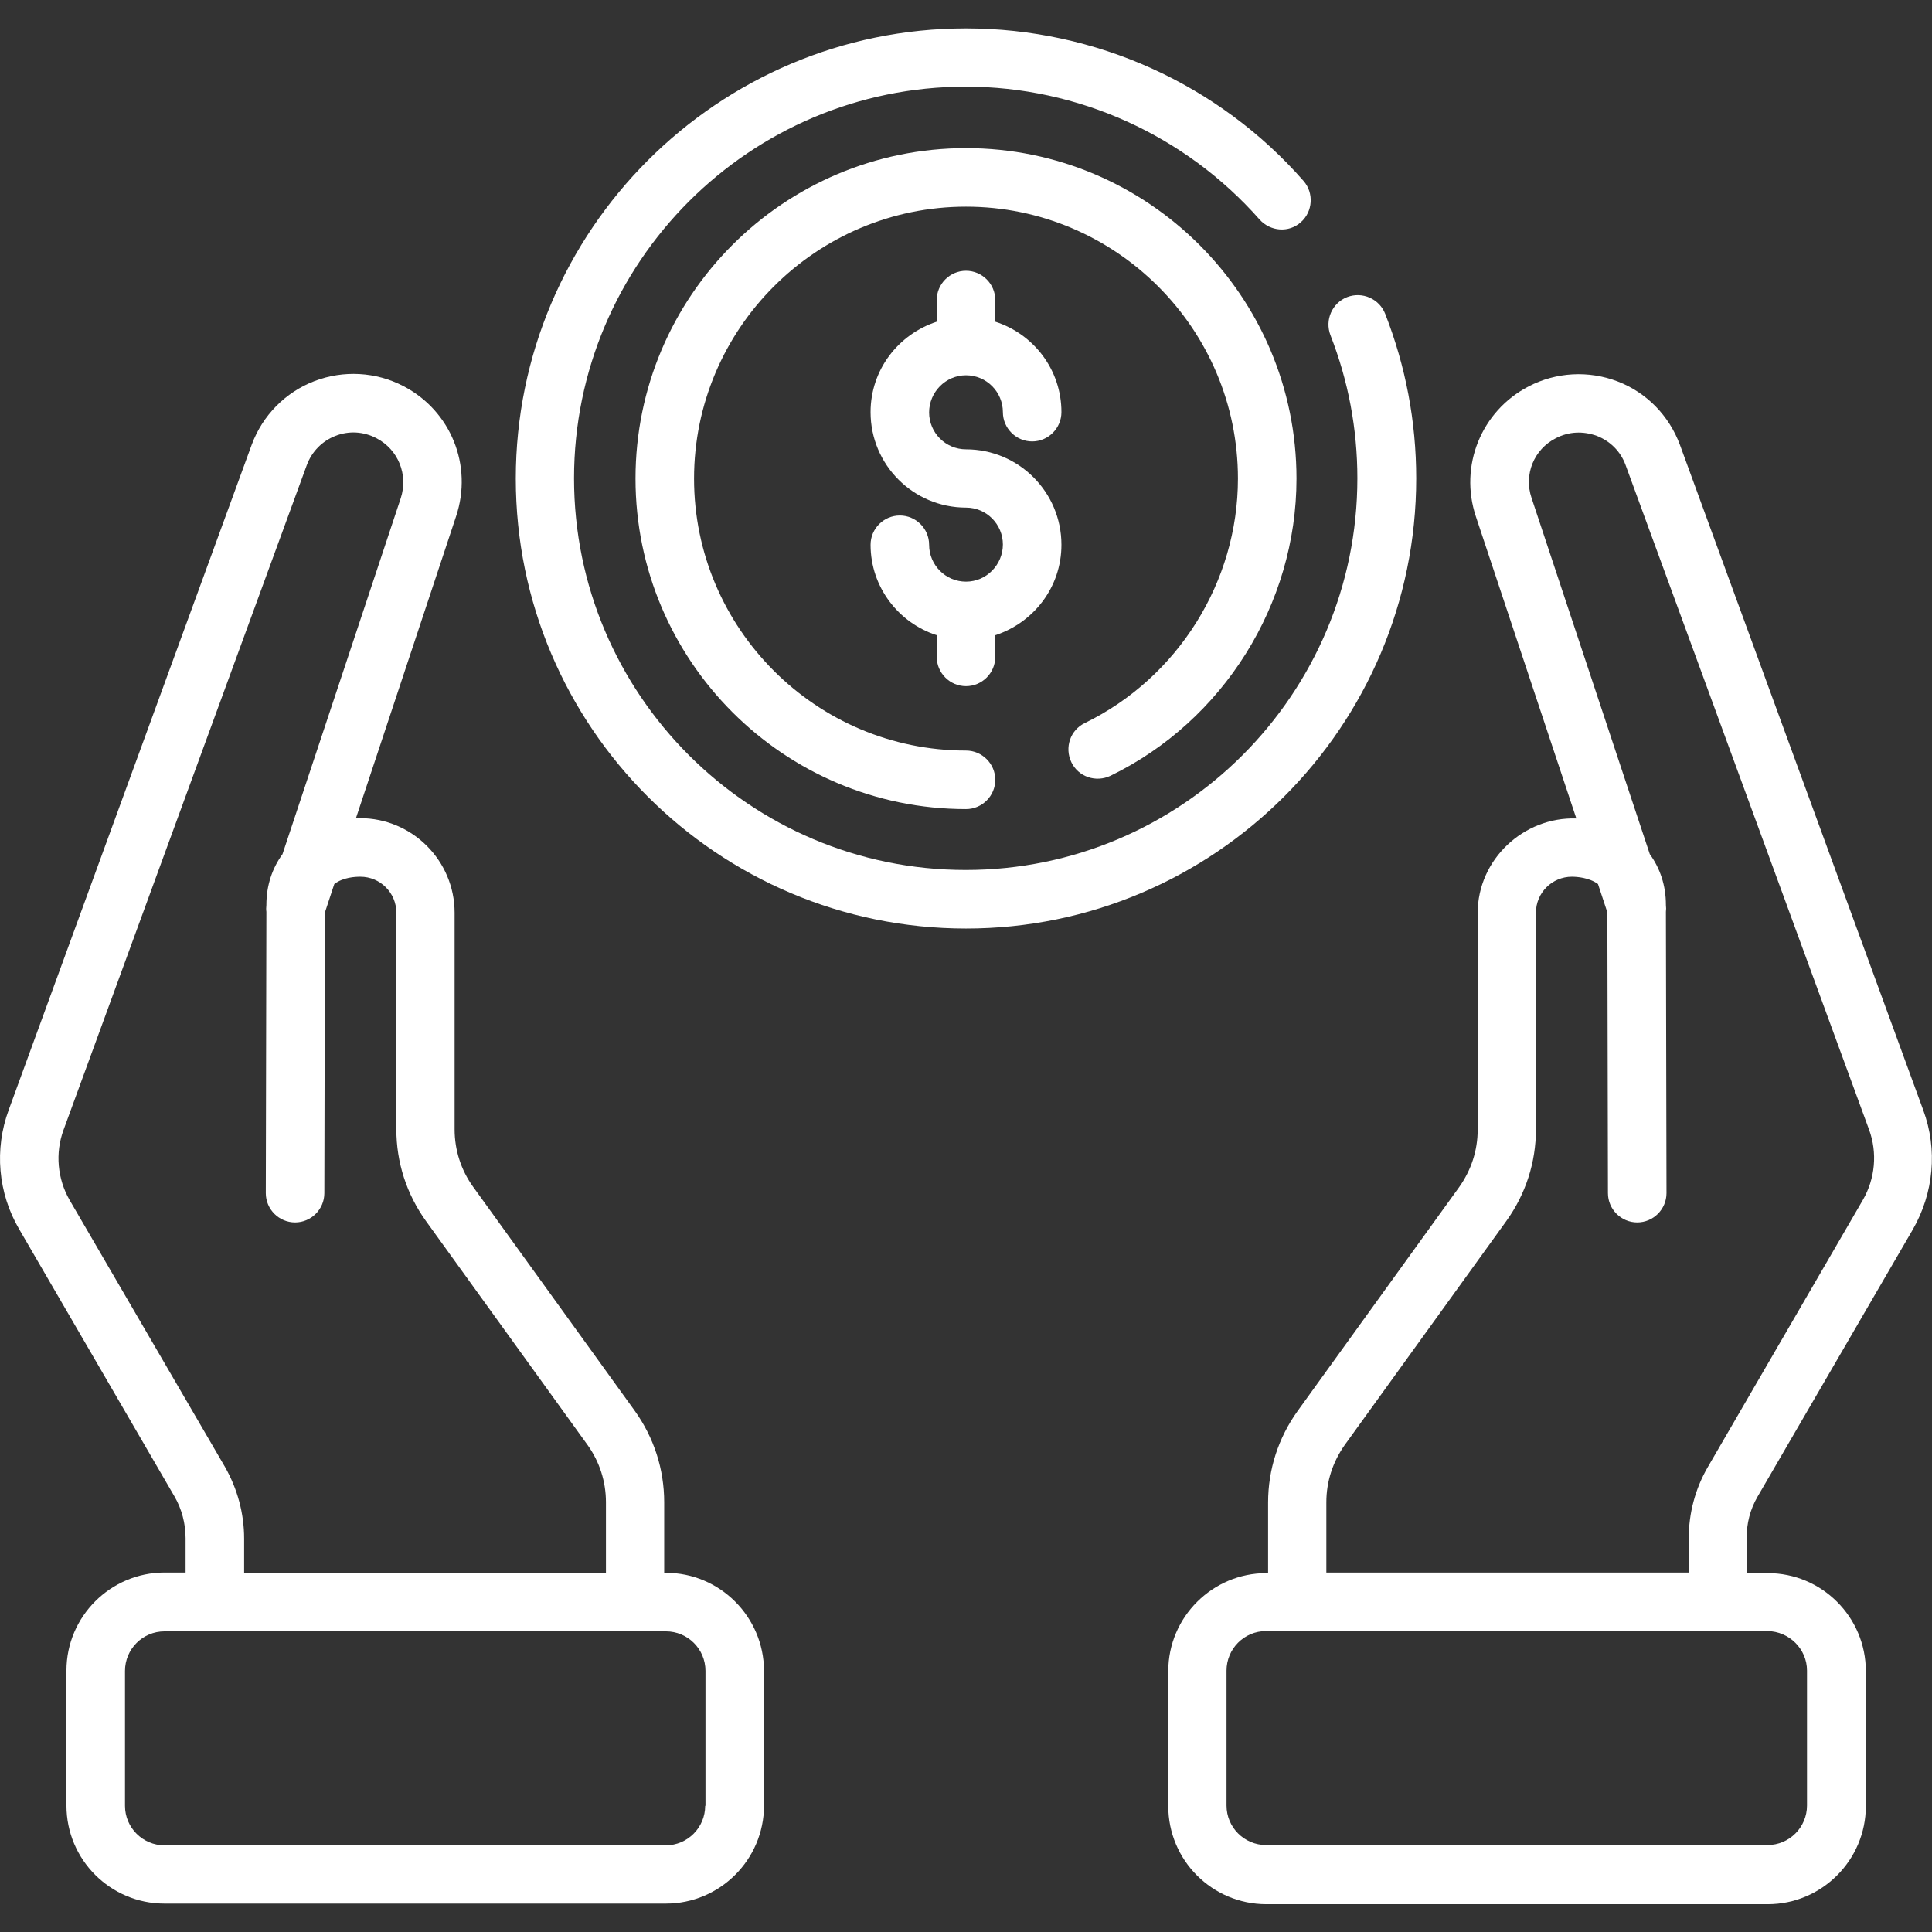
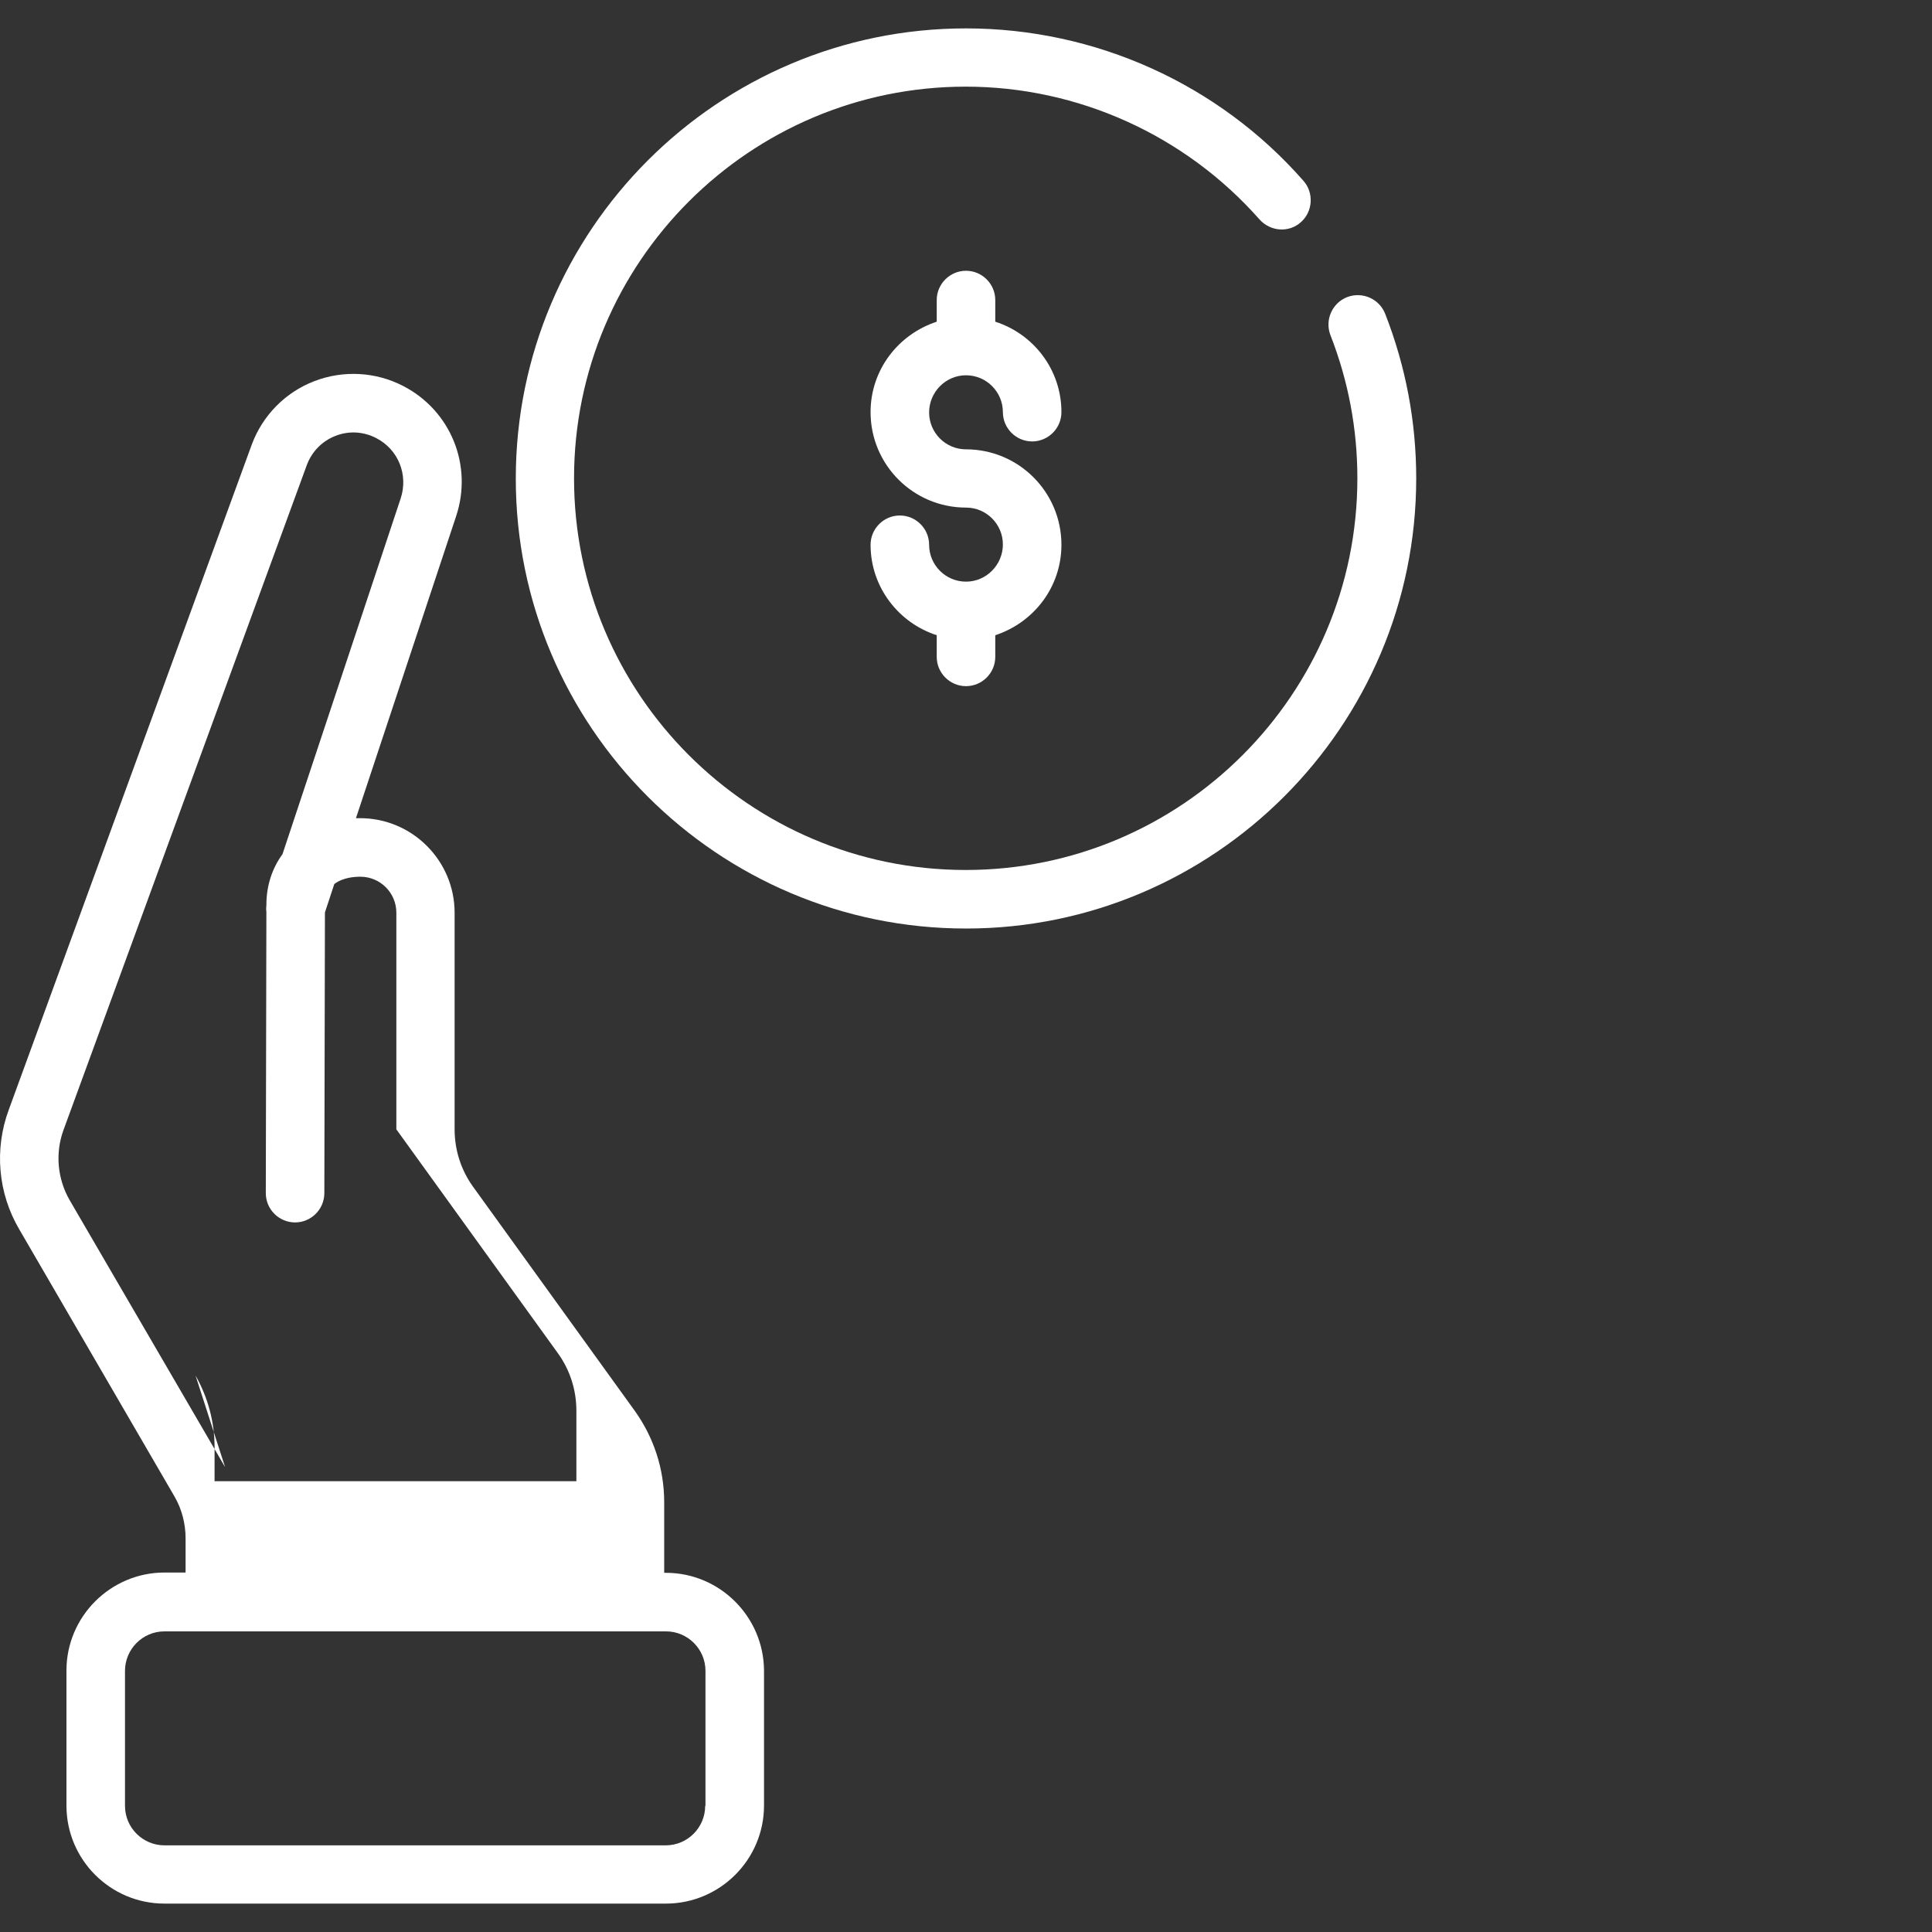
<svg xmlns="http://www.w3.org/2000/svg" id="Layer_1" enable-background="new 0 0 66 66" height="512" viewBox="0 0 66 66" width="512">
  <rect x="0" y="0" width="66" height="66" fill="#333333" stroke="none" />
  <g>
-     <path d="m22.75 53.73h-.06v-2.41c0-1.13-.35-2.21-1.01-3.13l-5.52-7.65c-.41-.57-.63-1.25-.63-1.96v-7.4c0-1.78-1.45-3.23-3.23-3.23-.05 0-.09 0-.14 0l3.42-10.31c.58-1.74-.18-3.61-1.8-4.45-.94-.49-2.05-.55-3.04-.17s-1.77 1.17-2.14 2.17l-8.3 22.72c-.5 1.35-.37 2.85.36 4.09l5.3 9.12c.25.43.38.93.38 1.43v1.17h-.72c-1.84 0-3.35 1.5-3.35 3.35v4.61c0 1.85 1.5 3.35 3.35 3.35h17.13c1.84 0 3.35-1.5 3.35-3.35v-4.61c-.01-1.84-1.51-3.34-3.35-3.34zm-15.06-3.61-5.31-9.12c-.42-.73-.5-1.61-.21-2.4l8.31-22.71c.17-.46.52-.82.98-1s.96-.15 1.4.08c.75.39 1.09 1.25.83 2.05l-4.04 12.16c-.35.48-.55 1.07-.55 1.73v.01c-.01.08-.01.16 0 .23l-.02 9.61c0 .55.45 1 1 1 .55 0 1-.45 1-1l.02-9.59.32-.97c.3-.23.71-.25.89-.25.68 0 1.23.55 1.23 1.23v7.4c0 1.13.35 2.21 1.01 3.13l5.52 7.65c.41.57.63 1.25.63 1.96v2.41h-12.36v-1.17c0-.86-.23-1.7-.65-2.44zm16.4 11.57c0 .74-.6 1.35-1.35 1.35h-17.12c-.74 0-1.35-.6-1.35-1.35v-4.61c0-.74.6-1.35 1.35-1.35h17.13c.74 0 1.35.6 1.35 1.35v4.61z" fill="#ffffff" />
-     <path d="m60.04 51.13 5.3-9.12c.72-1.25.86-2.74.36-4.09l-8.31-22.72c-.37-1-1.14-1.79-2.13-2.17s-2.1-.32-3.04.17c-1.62.84-2.38 2.72-1.8 4.45l3.43 10.31c-1.8-.06-3.37 1.4-3.37 3.23v7.4c0 .71-.22 1.38-.63 1.96l-5.52 7.65c-.66.92-1.01 2-1.01 3.13v2.41h-.06c-1.84 0-3.35 1.5-3.35 3.35v4.61c0 1.85 1.5 3.35 3.35 3.35h17.13c1.84 0 3.35-1.5 3.35-3.35v-4.61c0-1.85-1.5-3.35-3.35-3.35h-.72v-1.17c-.01-.52.12-1.01.37-1.44zm1.69 5.94v4.61c0 .74-.6 1.35-1.35 1.35h-17.13c-.74 0-1.35-.6-1.35-1.35v-4.61c0-.74.6-1.35 1.35-1.35h17.13c.74.01 1.35.61 1.35 1.35zm-16.42-3.34v-2.41c0-.71.22-1.38.63-1.96l5.52-7.65c.66-.92 1.01-2 1.01-3.13v-7.4c0-.68.55-1.23 1.23-1.23.17 0 .59.03.89.25l.32.97.02 9.59c0 .55.45 1 1 1 .55 0 1-.45 1-1l-.02-9.61c.01-.08.01-.15 0-.23v-.01c0-.66-.2-1.25-.55-1.73l-4.04-12.17c-.27-.8.08-1.66.83-2.04.44-.23.93-.25 1.4-.08.46.18.81.53.98.99l8.32 22.71c.29.79.21 1.67-.21 2.4l-5.3 9.13c-.43.74-.65 1.58-.65 2.43v1.17h-12.38z" fill="#ffffff" />
+     <path d="m22.75 53.73h-.06v-2.41c0-1.13-.35-2.21-1.01-3.13l-5.52-7.65c-.41-.57-.63-1.25-.63-1.96v-7.4c0-1.78-1.45-3.23-3.23-3.23-.05 0-.09 0-.14 0l3.42-10.31c.58-1.74-.18-3.61-1.8-4.45-.94-.49-2.05-.55-3.04-.17s-1.77 1.17-2.14 2.17l-8.3 22.72c-.5 1.35-.37 2.85.36 4.09l5.3 9.12c.25.43.38.93.38 1.43v1.17h-.72c-1.84 0-3.35 1.5-3.35 3.35v4.61c0 1.85 1.5 3.35 3.35 3.35h17.13c1.84 0 3.35-1.5 3.35-3.35v-4.61c-.01-1.84-1.51-3.34-3.35-3.34zm-15.06-3.61-5.31-9.12c-.42-.73-.5-1.61-.21-2.4l8.31-22.71c.17-.46.52-.82.98-1s.96-.15 1.4.08c.75.39 1.09 1.25.83 2.05l-4.04 12.16c-.35.48-.55 1.07-.55 1.73v.01c-.01.08-.01.16 0 .23l-.02 9.61c0 .55.45 1 1 1 .55 0 1-.45 1-1l.02-9.59.32-.97c.3-.23.71-.25.89-.25.68 0 1.23.55 1.23 1.23v7.4l5.52 7.65c.41.57.63 1.25.63 1.96v2.41h-12.36v-1.17c0-.86-.23-1.7-.65-2.44zm16.4 11.57c0 .74-.6 1.35-1.35 1.35h-17.12c-.74 0-1.35-.6-1.35-1.35v-4.61c0-.74.6-1.35 1.35-1.35h17.13c.74 0 1.35.6 1.35 1.35v4.61z" fill="#ffffff" />
    <path d="m48.38 16.34c0-1.94-.36-3.83-1.06-5.62-.2-.51-.78-.77-1.3-.57-.51.2-.77.78-.57 1.3.61 1.56.92 3.2.92 4.89 0 7.38-6 13.38-13.38 13.38s-13.38-6-13.38-13.38 6-13.38 13.38-13.38c3.84 0 7.5 1.66 10.04 4.54.37.41 1 .46 1.41.09.41-.36.45-1 .09-1.41-2.9-3.31-7.11-5.21-11.53-5.21-8.48 0-15.38 6.9-15.38 15.38s6.9 15.37 15.38 15.37 15.38-6.9 15.38-15.38z" fill="#ffffff" />
-     <path d="m37.06 24.7c-.5.24-.7.84-.46 1.34s.84.7 1.34.46c3.86-1.88 6.35-5.87 6.35-10.15 0-6.22-5.06-11.29-11.29-11.29s-11.29 5.06-11.29 11.29c0 6.22 5.06 11.29 11.29 11.29.55 0 1-.45 1-1s-.45-1-1-1c-5.12 0-9.29-4.17-9.29-9.29s4.17-9.29 9.29-9.29 9.29 4.17 9.29 9.29c0 3.52-2.05 6.8-5.23 8.35z" fill="#ffffff" />
    <path d="m33 12.82c.7 0 1.26.57 1.26 1.26 0 .55.45 1 1 1s1-.45 1-1c0-1.45-.95-2.67-2.26-3.09v-.74c0-.55-.45-1-1-1s-1 .45-1 1v.74c-1.31.43-2.26 1.64-2.26 3.09 0 1.8 1.46 3.26 3.26 3.26.7 0 1.26.57 1.26 1.26s-.56 1.27-1.26 1.27-1.26-.57-1.26-1.26c0-.55-.45-1-1-1s-1 .45-1 1c0 1.45.96 2.67 2.26 3.09v.74c0 .55.45 1 1 1s1-.45 1-1v-.74c1.31-.43 2.26-1.64 2.26-3.09 0-1.8-1.46-3.26-3.26-3.26-.7 0-1.26-.57-1.26-1.26s.56-1.27 1.26-1.27z" fill="#ffffff" />
  </g>
</svg>